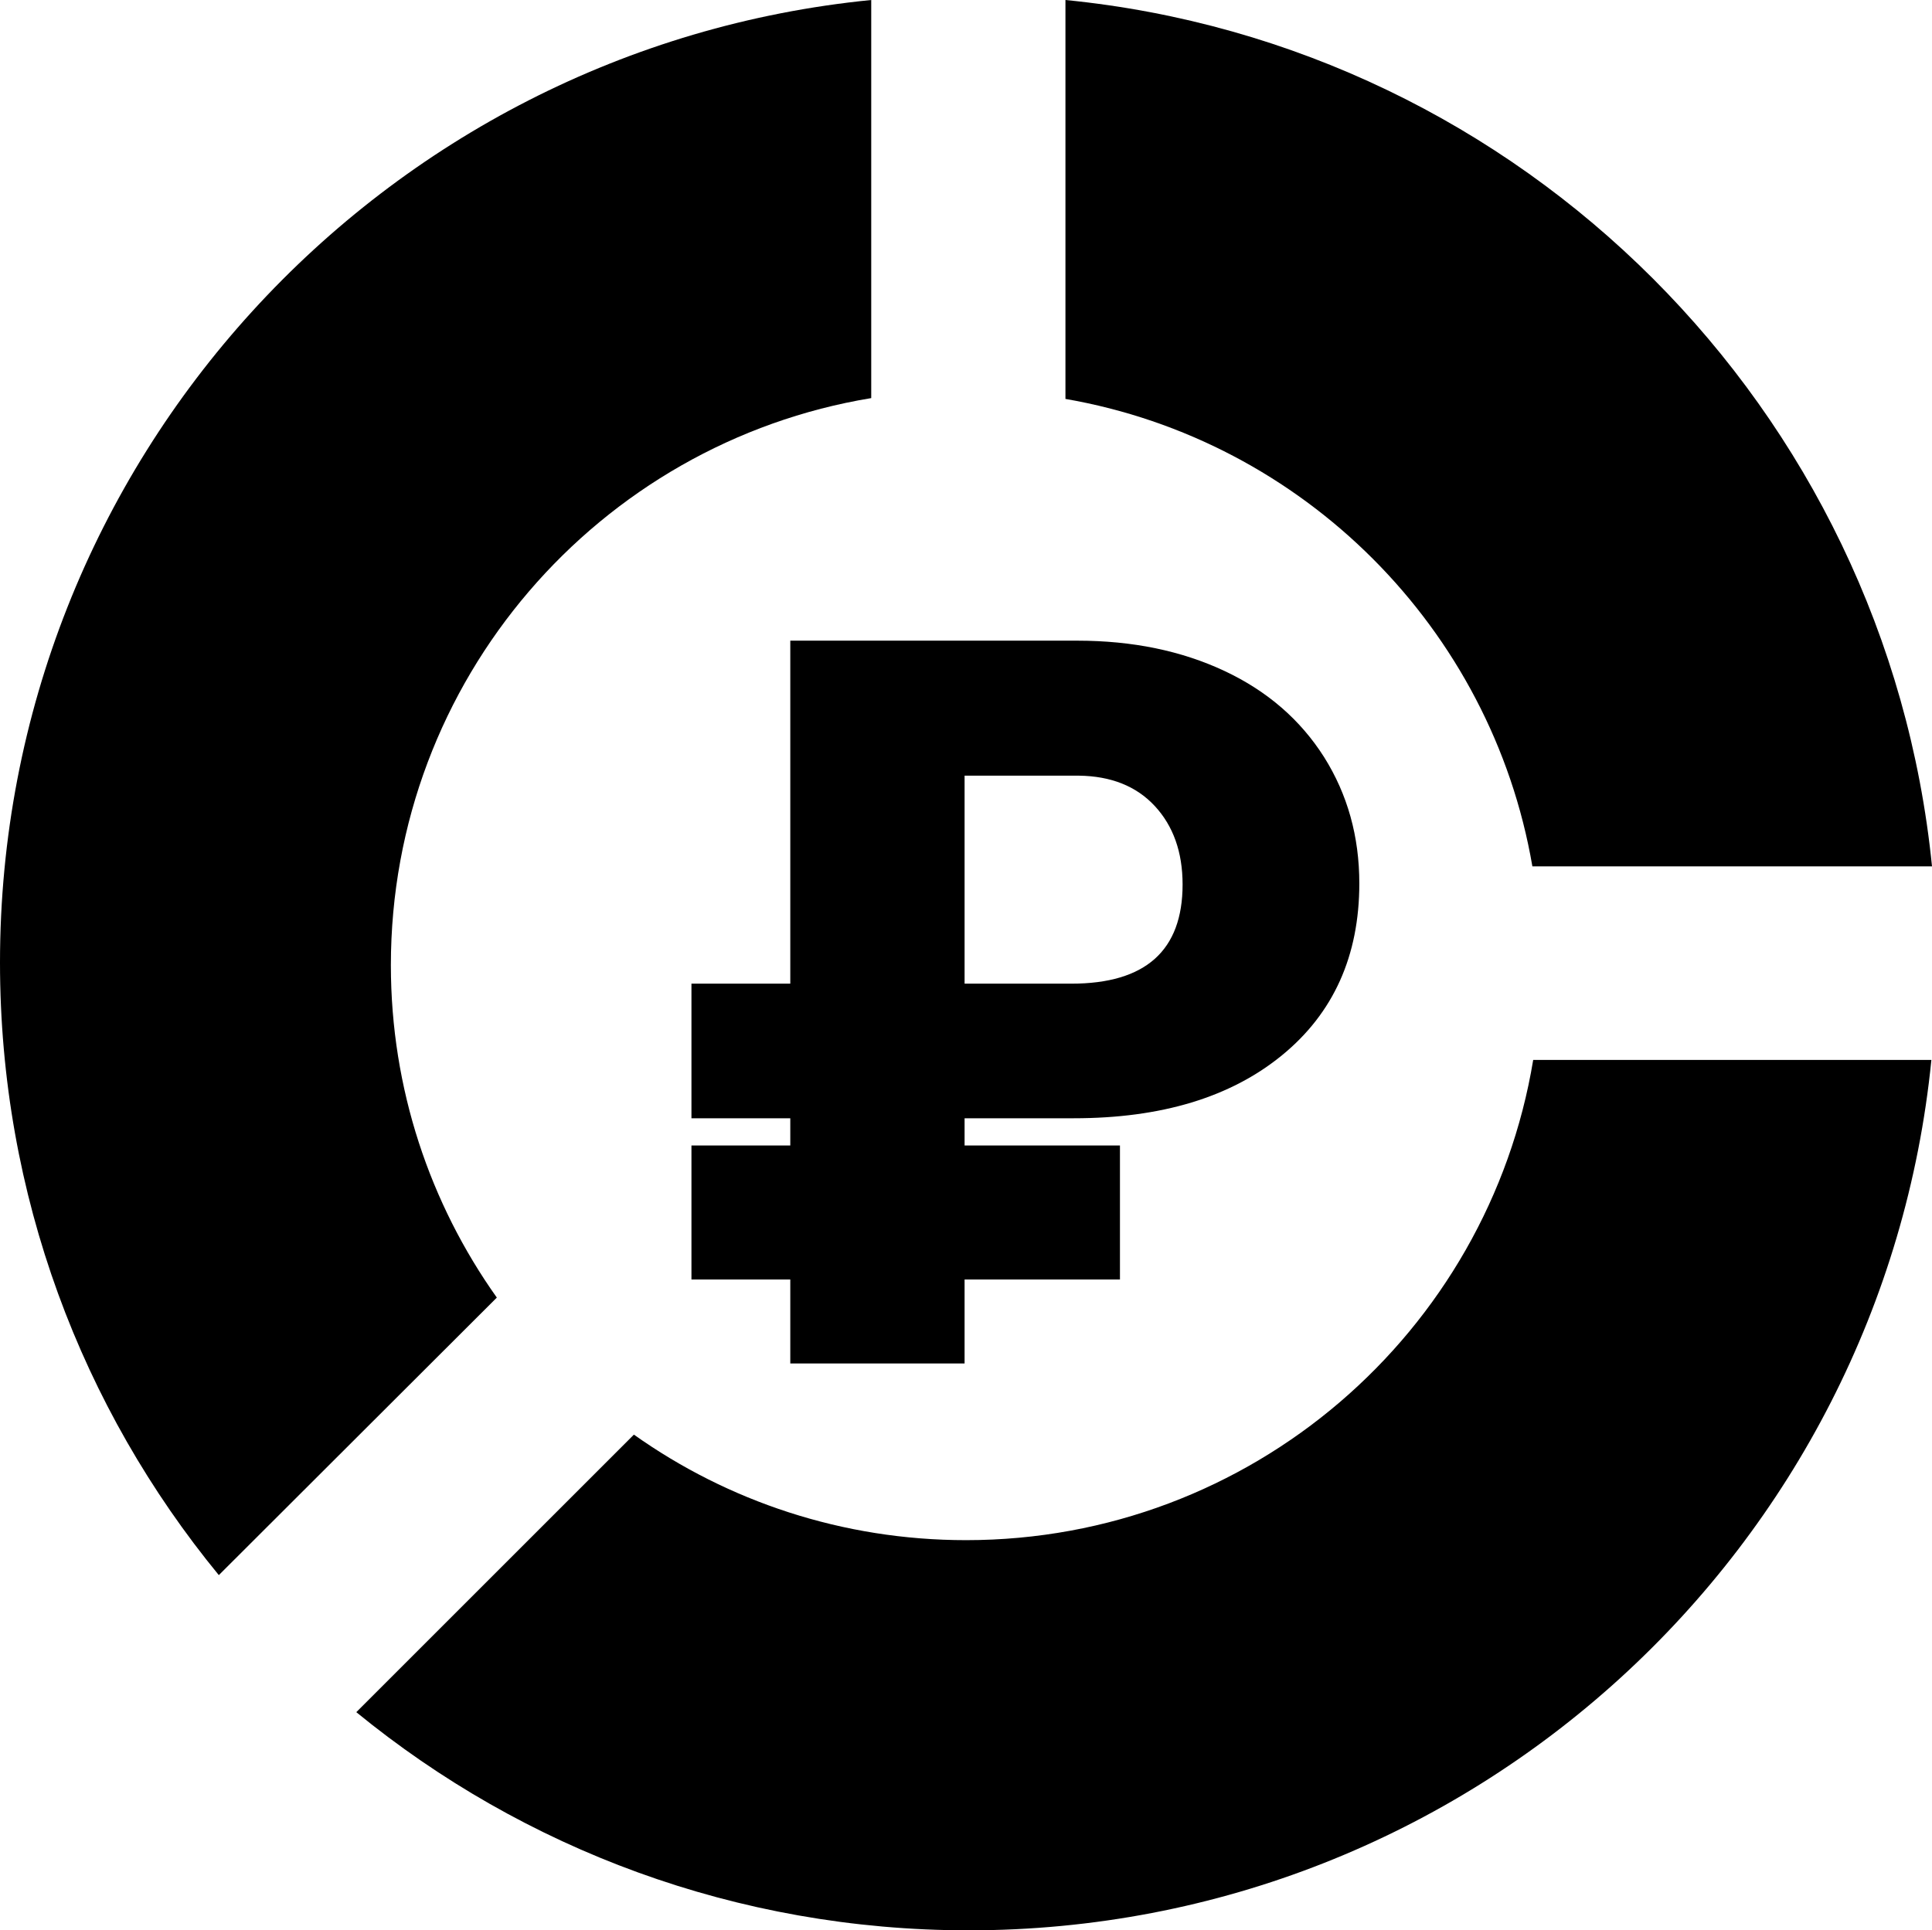
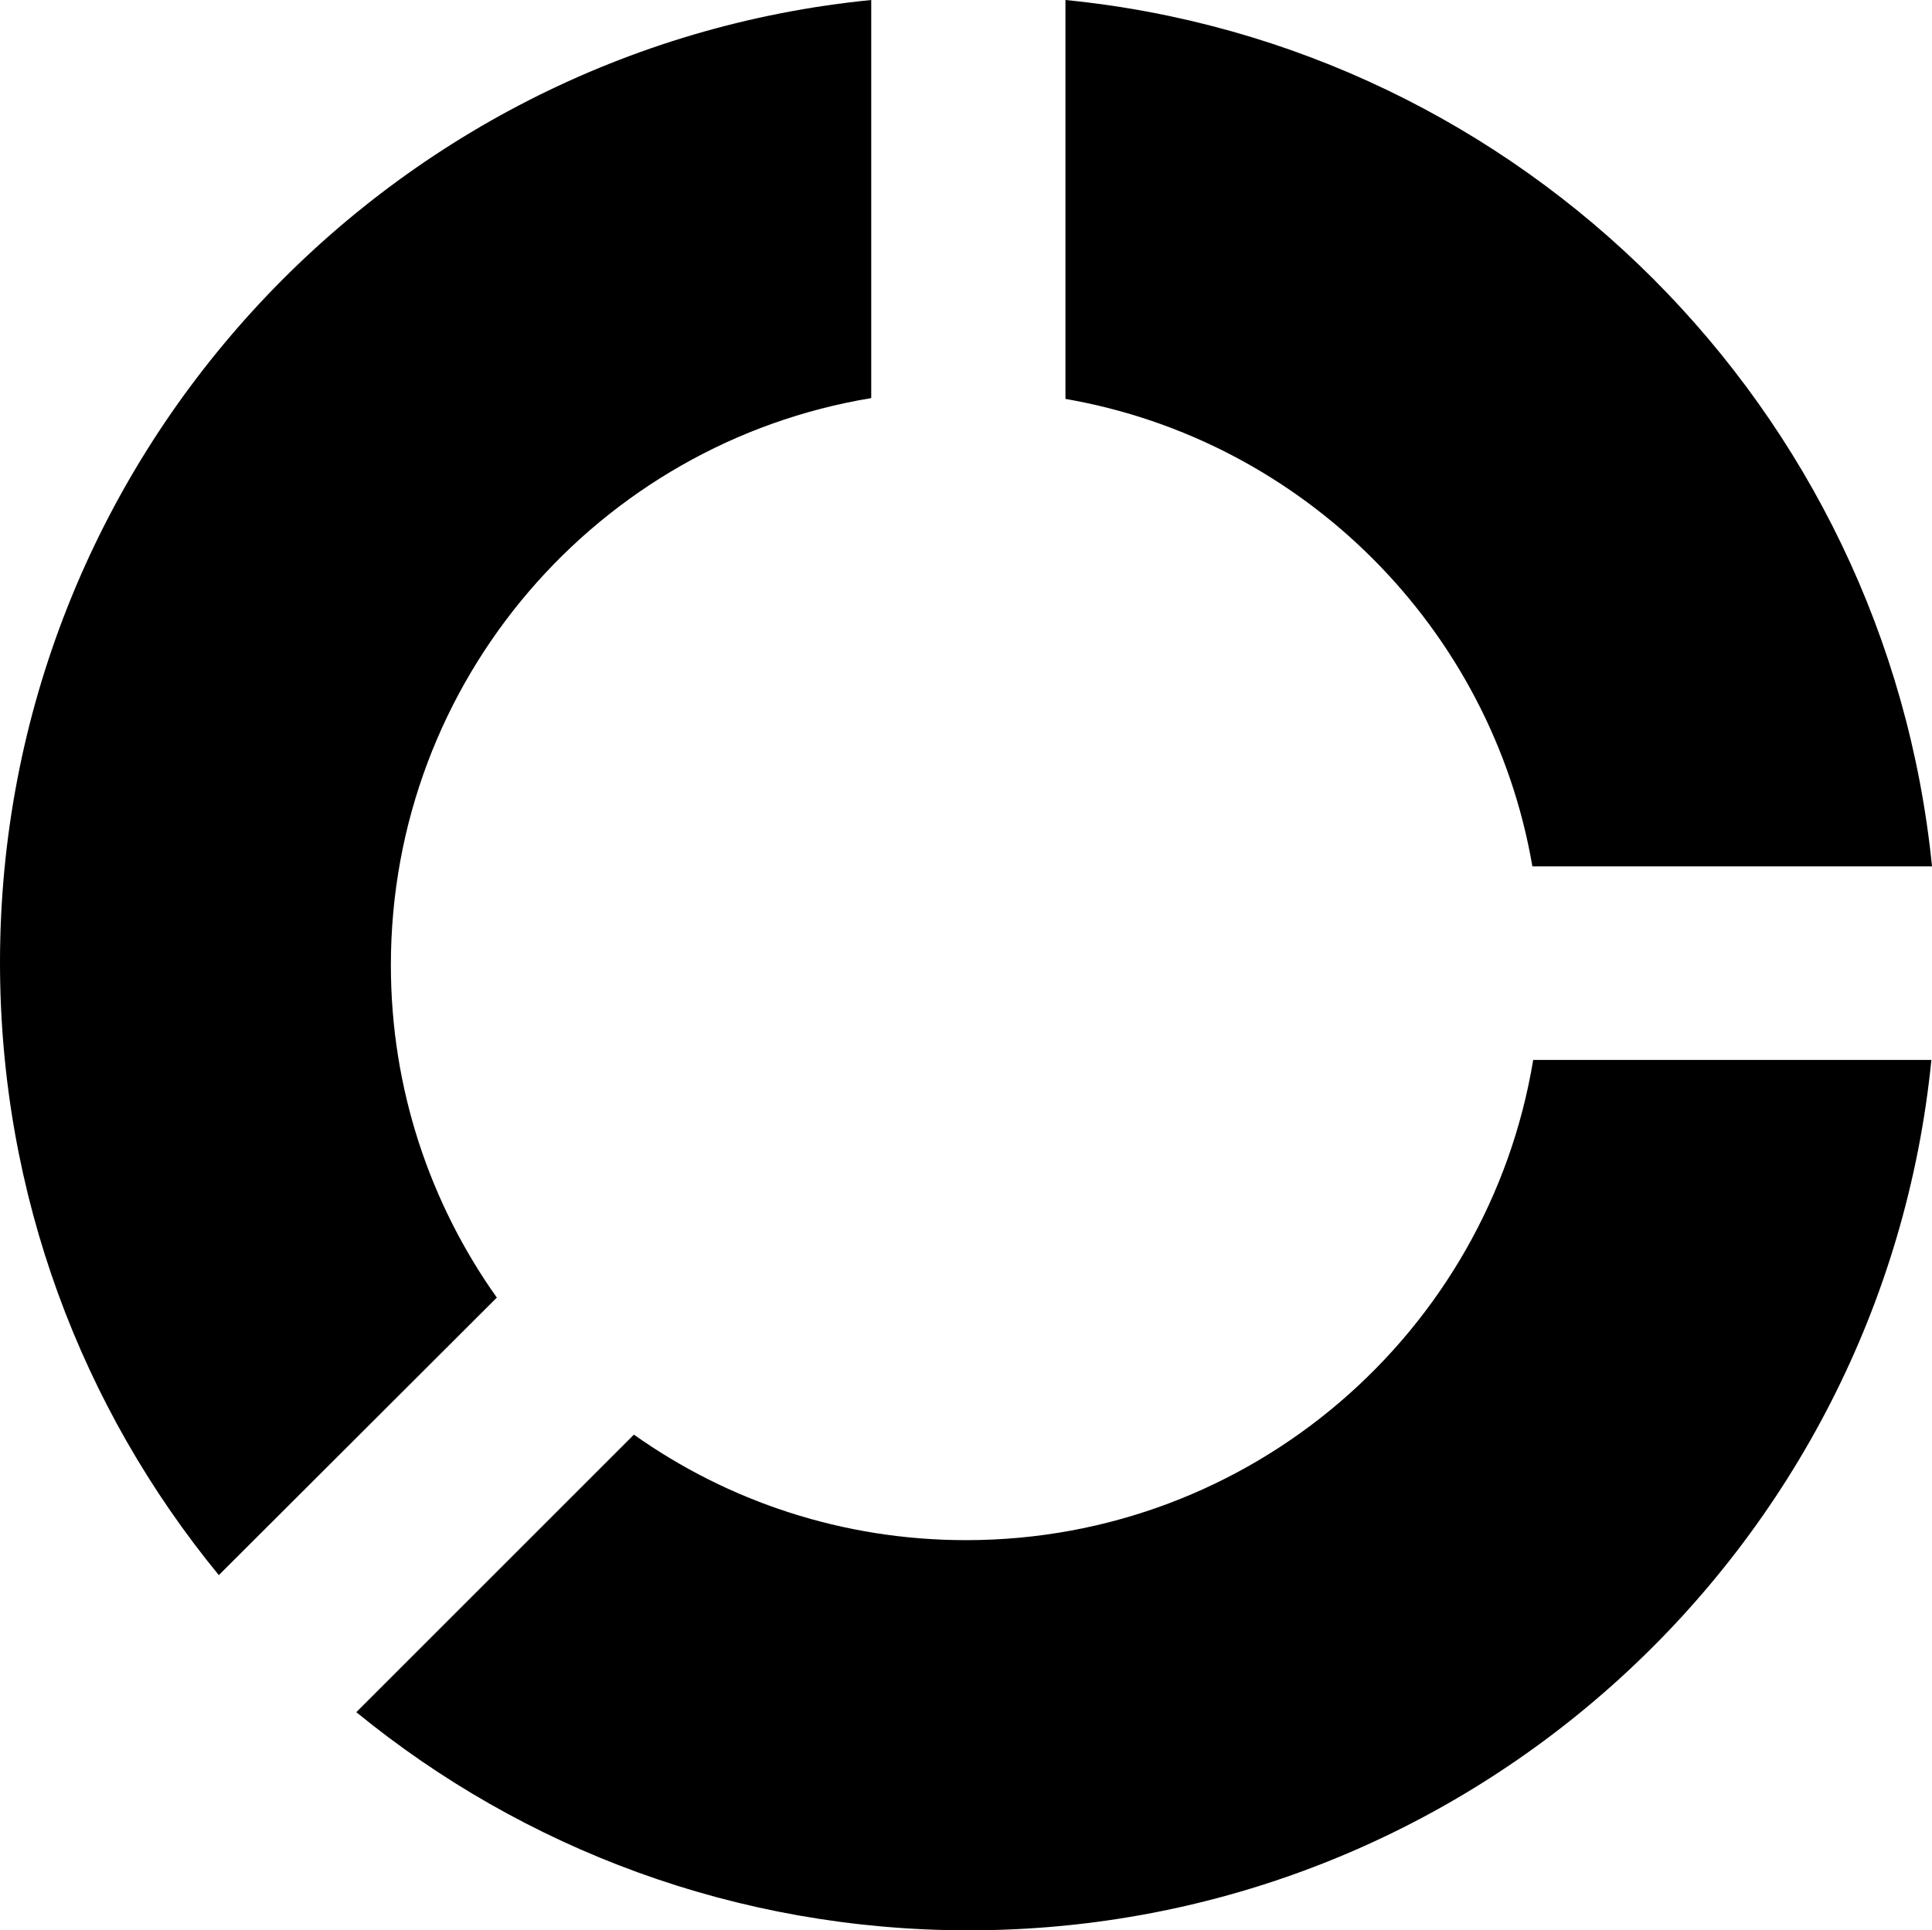
<svg xmlns="http://www.w3.org/2000/svg" viewBox="0 0 95 94.94">
  <g id="a" />
  <g id="b">
    <g id="c">
      <g>
        <path d="M42.84,0V19.58c-13.4,2.21-23.62,13.86-23.62,27.89,0,6.09,1.93,11.73,5.21,16.35l-13.67,13.65C4.03,69.27,0,58.79,0,47.34,0,22.68,18.79,2.38,42.84,0Z" />
        <path d="M95,42.61h-19.65c-2.01-11.71-11.25-20.96-22.96-22.99V0c22.48,2.22,40.36,20.12,42.61,42.61Z" />
        <path d="M94.97,52.13c-2.4,24.05-22.68,42.81-47.34,42.81-11.42,0-21.91-4.02-30.11-10.73l13.65-13.65c4.61,3.27,10.25,5.19,16.33,5.19,14.03,0,25.68-10.22,27.89-23.62h19.58Z" />
-         <path d="M55.07,62.93h-7.64v4.13h-8.57v-4.13h-4.86v-6.59h4.86v-1.34h-4.86v-6.62h4.86V31.51h14.11c2.72,0,5.13,.5,7.24,1.49,2.11,.99,3.74,2.41,4.9,4.24,1.15,1.83,1.73,3.9,1.73,6.21,0,3.56-1.27,6.38-3.8,8.45-2.53,2.07-5.94,3.1-10.24,3.1h-5.37v1.34h7.64v6.59Zm-7.64-14.55h5.25c3.65,0,5.47-1.63,5.47-4.88,0-1.59-.46-2.88-1.37-3.86s-2.16-1.47-3.73-1.49h-5.62v10.23Z" />
      </g>
    </g>
  </g>
</svg>